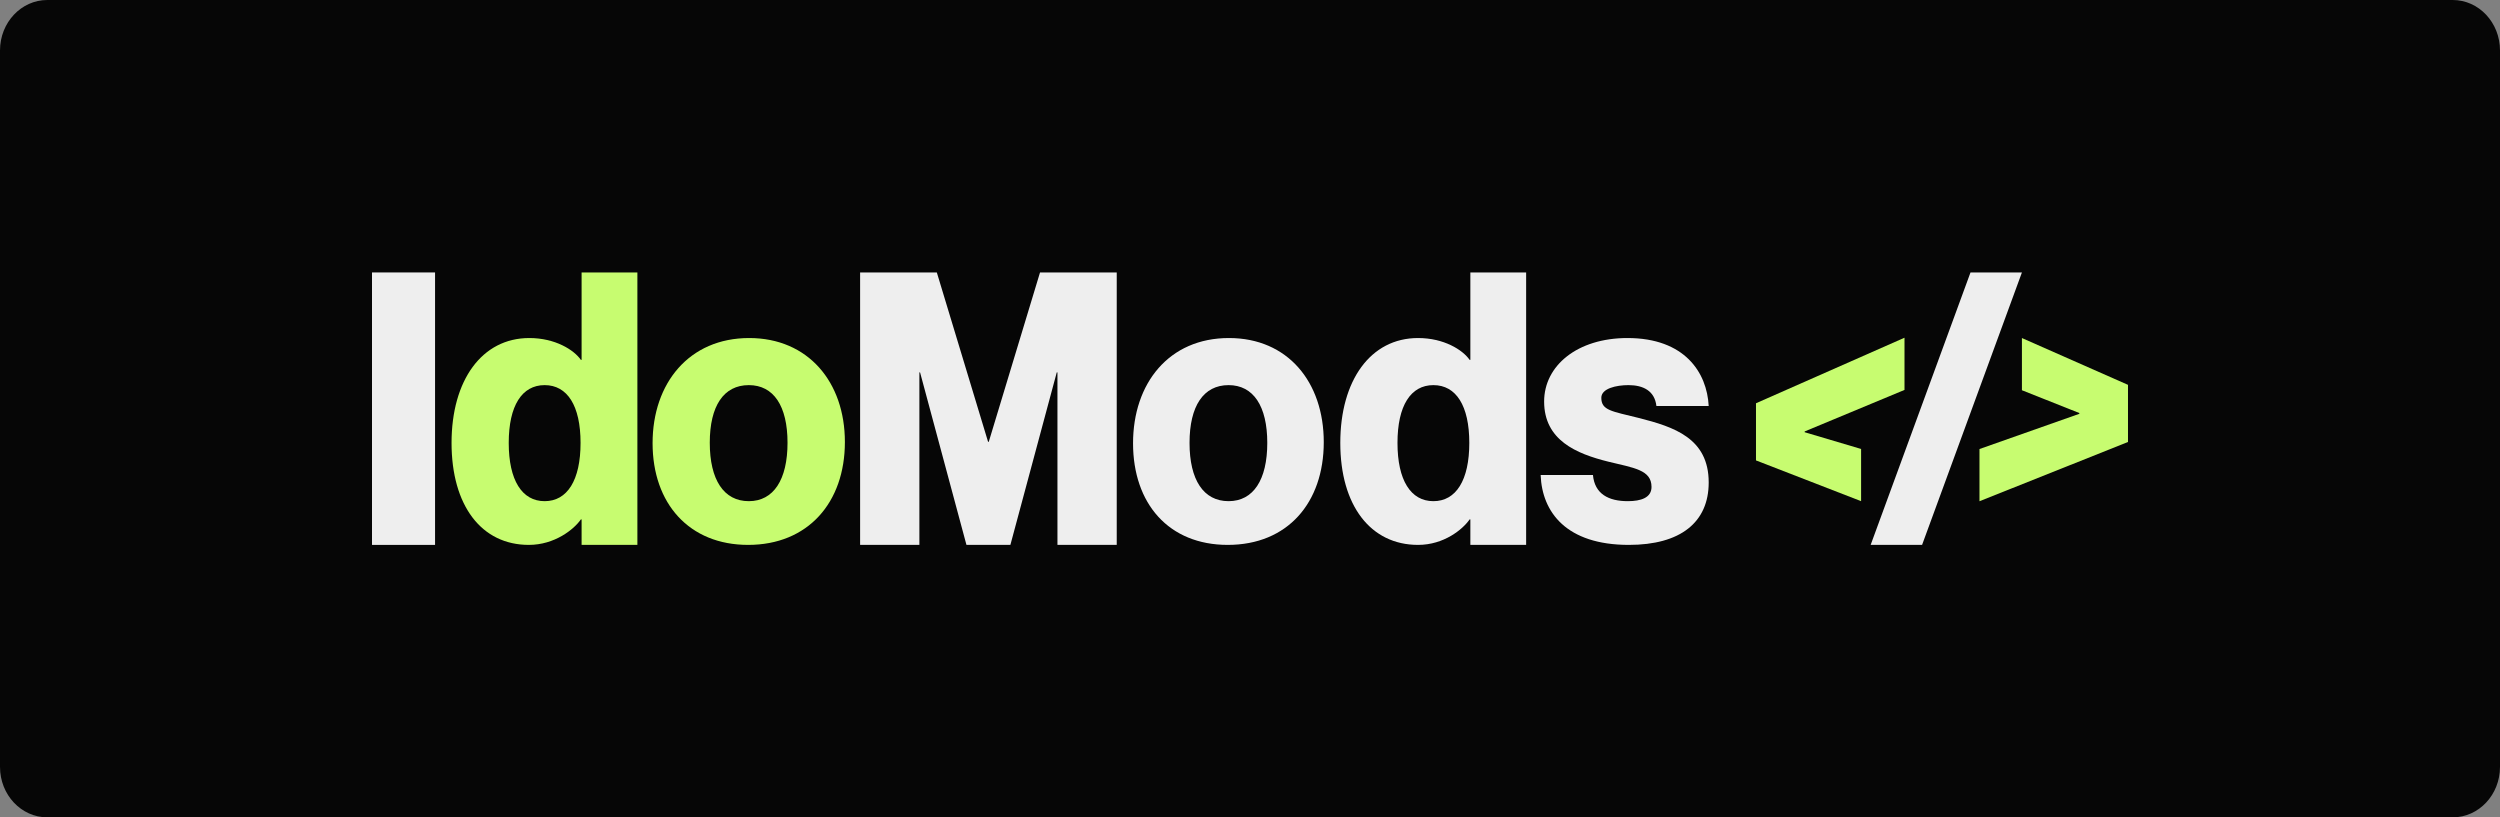
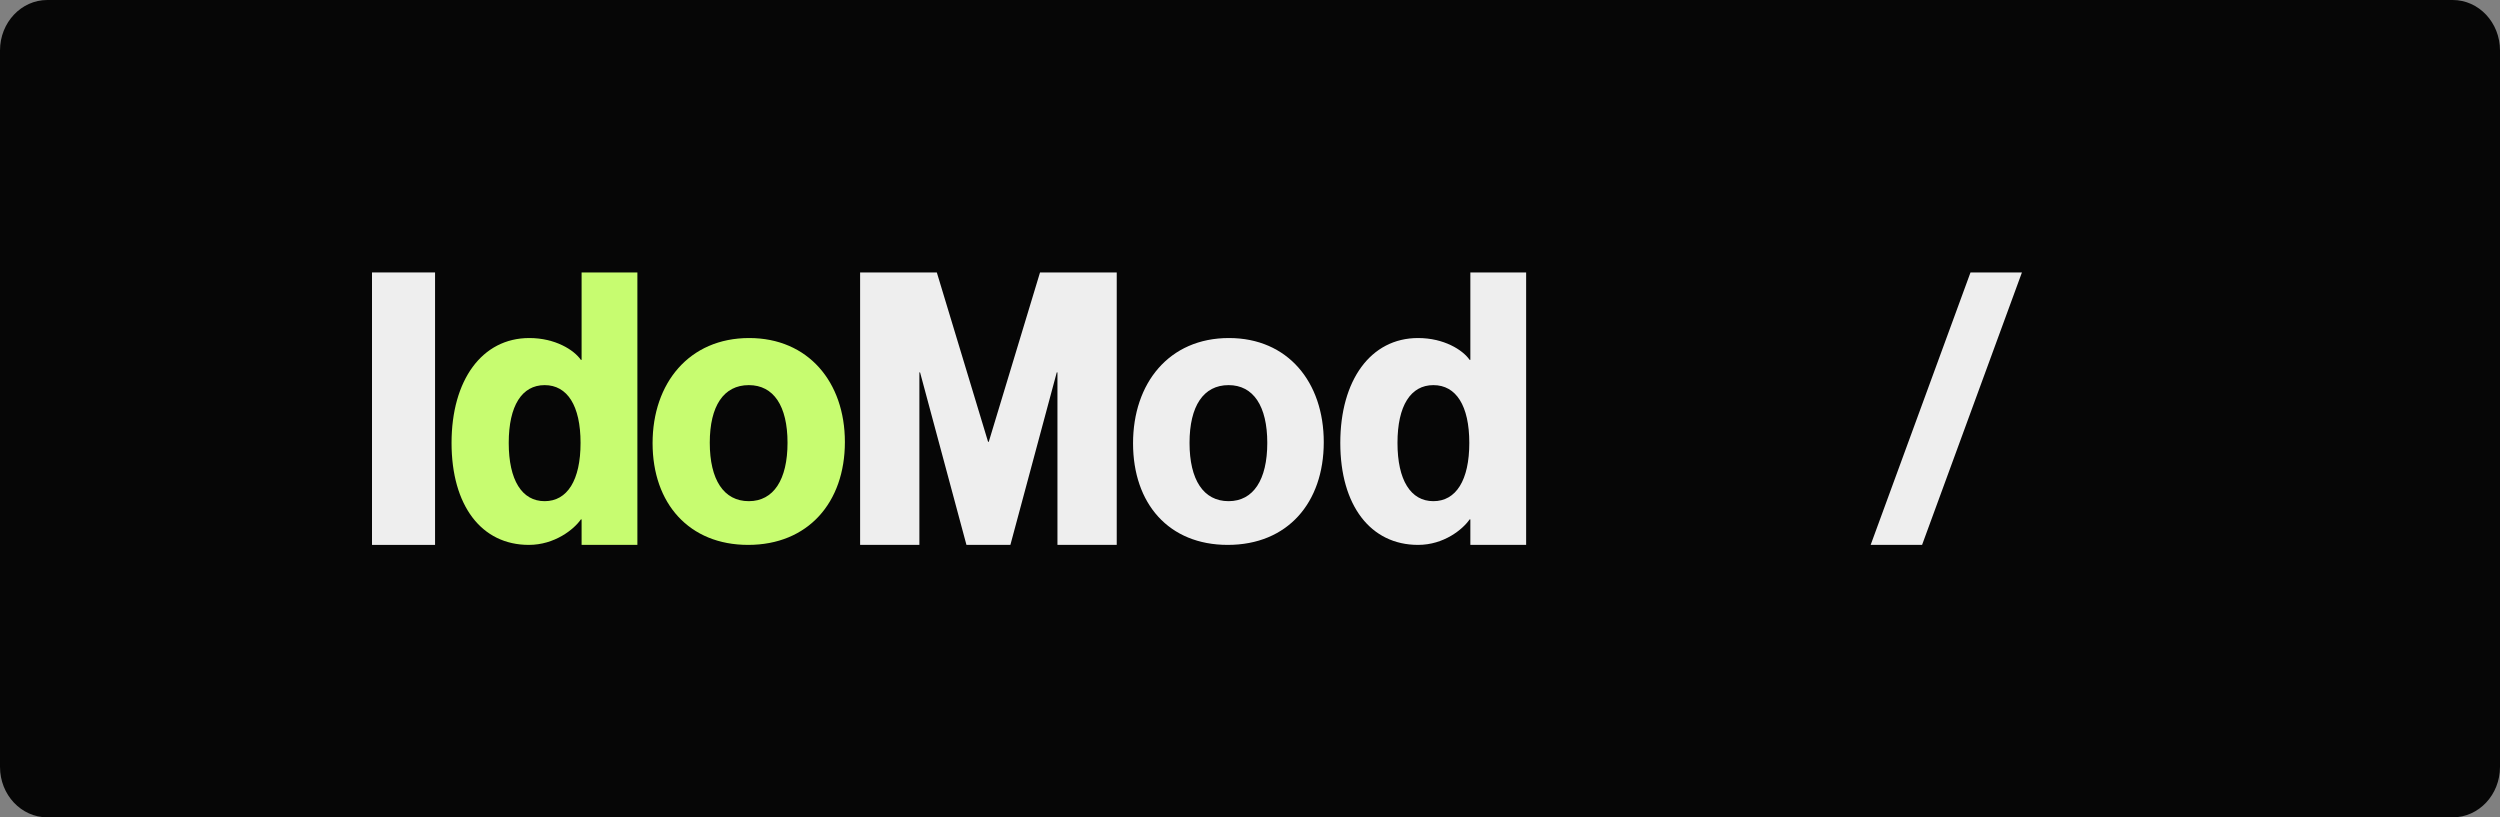
<svg xmlns="http://www.w3.org/2000/svg" width="2814" height="920" viewBox="0 0 2814 920" fill="none">
  <rect x="0" y="0" width="2814" height="920" fill="#808080" stroke="none" />
  <path d="M0 56.79C0 25.426 23.831 0 53.228 0H2760.77C2790.17 0 2814 25.426 2814 56.79V863.21C2814 894.574 2790.17 920 2760.77 920H53.228C23.831 920 0 894.574 0 863.21V56.79Z" fill="#060606" />
-   <path d="M2094.85 505.355V564.115L1976.54 518.241V453.905L2143.71 380.134V438.894L2031.32 485.644V486.502L2094.85 505.355Z" fill="#C7FC70" />
  <path d="M2163.49 613.333H2105.61L2218 306.667H2275.88L2163.49 613.333Z" fill="#EEEEEE" />
-   <path d="M2395.27 497.517L2228.1 564.192V505.432L2340.49 465.778V464.92L2275.88 439.254V380.494L2395.27 433.181V497.517Z" fill="#C7FC70" />
  <path d="M489.696 613.333H418.729V306.667H489.696L489.696 613.333Z" fill="#EEEEEE" />
  <path d="M654.651 405.103V306.667H717.443V613.333H654.651V584.614H653.866C646.017 595.95 624.273 613.333 595.232 613.333C541.858 613.333 508.267 569.08 508.267 498.547C508.267 428.013 542.41 380.494 595.783 380.494C624.825 380.494 646.017 393.767 653.866 405.103H654.651ZM613.051 564.115C638.56 564.115 653.473 540.531 653.473 498.547C653.473 456.563 638.56 433.498 613.051 433.498C587.542 433.498 572.629 456.563 572.629 498.547C572.629 540.531 587.542 564.115 613.051 564.115Z" fill="#C7FC70" />
  <path d="M842.089 613.333C775.765 613.333 734.547 566.821 734.547 498.807C734.547 431.212 775.765 380.494 843.266 380.494C909.591 380.494 951.009 429.953 951.009 497.547C951.009 565.561 909.591 613.333 842.089 613.333ZM842.874 564.115C870.738 564.115 886.436 539.951 886.436 498.387C886.436 456.823 870.738 433.498 842.874 433.498C814.617 433.498 798.919 456.823 798.919 498.387C798.919 539.951 814.617 564.115 842.874 564.115Z" fill="#C7FC70" />
  <path d="M1034.86 613.333H968.142V306.667H1054.48L1112.17 497.287H1112.96L1170.65 306.667H1256.99V613.333H1190.27V419.197H1189.48L1137.29 613.333H1087.84L1035.64 419.197H1034.86V613.333Z" fill="#EEEEEE" />
  <path d="M1381.95 613.333C1315.62 613.333 1275.36 566.981 1275.36 498.967C1275.36 431.372 1315.78 380.494 1383.29 380.494C1449.61 380.494 1490.03 430.113 1490.03 497.707C1490.03 565.721 1449.45 613.333 1381.95 613.333ZM1382.89 564.115C1410.76 564.115 1426.45 540.111 1426.45 498.547C1426.45 456.982 1410.76 433.498 1382.89 433.498C1354.64 433.498 1338.94 456.982 1338.94 498.547C1338.94 540.111 1354.64 564.115 1382.89 564.115Z" fill="#EEEEEE" />
  <path d="M1655.03 405.103V306.667H1717.82V613.333H1655.03V584.614H1654.24C1646.39 595.95 1625.2 613.333 1596.16 613.333C1542.79 613.333 1508.64 569.08 1508.64 498.547C1508.64 428.013 1542.79 380.494 1596.16 380.494C1625.2 380.494 1646.39 393.767 1654.24 405.103H1655.03ZM1613.43 564.115C1638.94 564.115 1653.85 540.531 1653.85 498.547C1653.85 456.563 1638.94 433.498 1613.43 433.498C1587.92 433.498 1573.01 456.563 1573.01 498.547C1573.01 540.531 1587.92 564.115 1613.43 564.115Z" fill="#EEEEEE" />
-   <path d="M1833.44 613.333C1763.19 613.333 1735.72 576.637 1734.15 534.653H1793.02C1794.98 556.065 1810.65 564.115 1832.26 564.115C1847.02 564.115 1858.95 560.263 1858.95 548.088C1858.95 528.775 1838.93 526.676 1809.89 519.539C1774.57 510.722 1738.07 495.608 1738.07 451.944C1738.07 411.64 1775.36 380.494 1831.87 380.494C1896.23 380.494 1921.35 419.197 1923.31 456.982H1864.45C1862.48 439.769 1849.36 433.498 1833.05 433.498C1819.2 433.498 1802.44 437.25 1802.44 447.746C1802.44 462.021 1814.21 462.86 1844.43 470.417C1884.07 480.493 1923.31 493.089 1923.31 543.05C1923.31 587.973 1891.52 613.333 1833.44 613.333Z" fill="#EEEEEE" />
</svg>